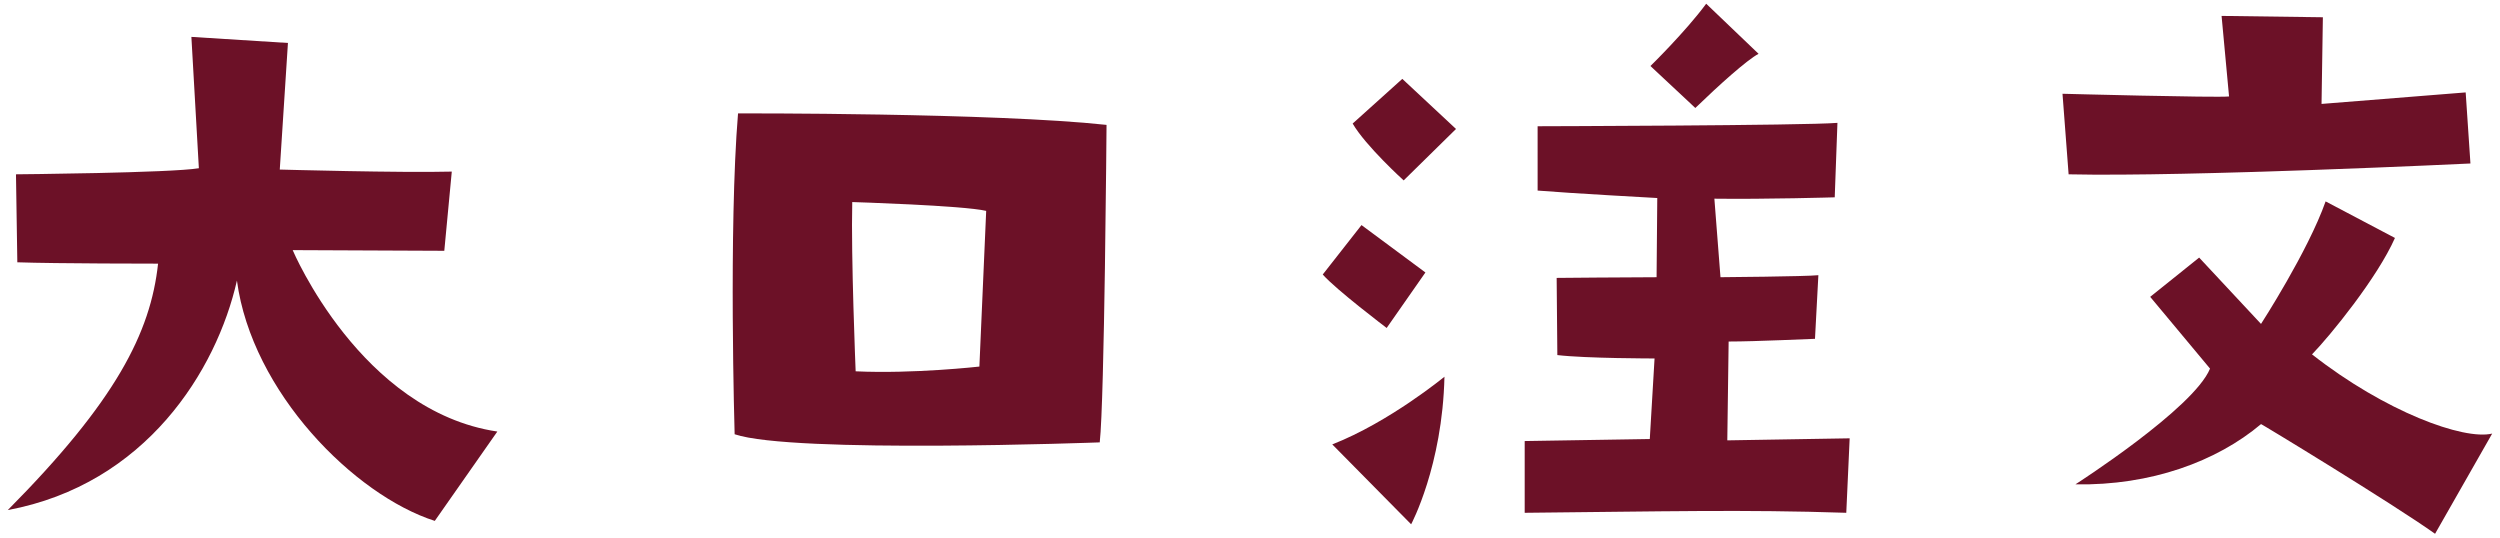
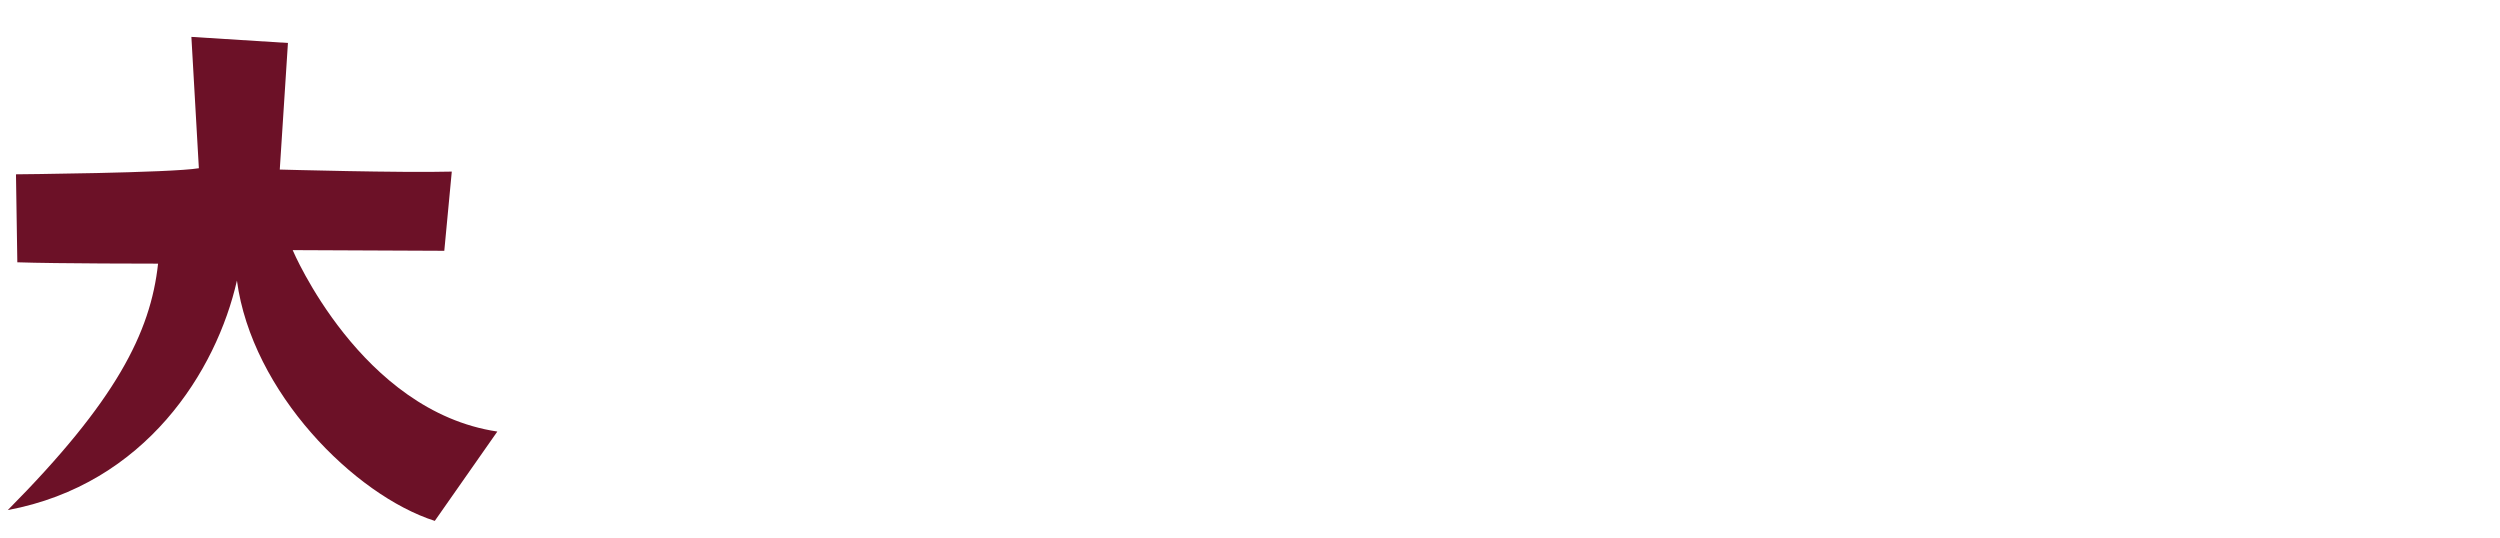
<svg xmlns="http://www.w3.org/2000/svg" version="1.1" id="レイヤー_1" x="0px" y="0px" width="200px" height="43px" viewBox="0 0 200 43" enable-background="new 0 0 200 43" xml:space="preserve">
  <g>
    <path fill="#6C1127" d="M1.278,13.945c0,0,12.401-0.108,14.631-0.487L15.311,2.951l7.724,0.487l-0.653,10.127   c0,0,9.736,0.271,13.761,0.163l-0.599,6.336l-12.129-0.054c0,0,5.439,12.889,16.372,14.514l-5.004,7.148   c-6.418-2.058-14.631-10.29-15.828-19.226c-1.631,7.203-7.288,16.301-18.33,18.359c8.648-8.719,11.422-14.189,12.021-19.713   c0,0-8.159,0-11.259-0.108L1.278,13.945z" />
-     <path fill="#6C1127" d="M88.523,9.991c0,0-0.163,22.042-0.544,25.399c0,0-24.584,0.921-29.208-0.65c0,0-0.489-16.463,0.272-25.669   C59.043,9.071,79.548,9.017,88.523,9.991z M68.452,29.705c4.624,0.216,9.899-0.38,9.899-0.38l0.544-12.455   c-1.849-0.434-10.715-0.705-10.715-0.705C68.072,20.497,68.452,29.705,68.452,29.705z" />
-     <path fill="#6C1127" d="M105.82,21.96l3.1-3.953l5.113,3.791l-3.1,4.44C110.934,26.238,106.854,23.151,105.82,21.96z    M112.891,41.943l-6.309-6.391c4.568-1.786,8.975-5.416,8.975-5.416C115.393,37.286,112.891,41.943,112.891,41.943z M112.184,6.31   l4.297,4.007l-4.188,4.116c0,0-3.047-2.762-4.08-4.549L112.184,6.31z M137.15,15.895l0.488,6.282c0,0,6.854-0.054,7.832-0.162   l-0.271,5.091c-0.326,0-4.678,0.216-6.908,0.216l-0.107,7.907l9.789-0.163l-0.271,5.958c-8.213-0.271-14.576-0.108-25.727,0v-5.74   l10.008-0.162l0.381-6.445c0,0-5.494,0-7.777-0.271l-0.055-6.173c0,0,5.873-0.055,7.994-0.055l0.055-6.336   c0,0-6.961-0.38-9.572-0.596V10.1c0,0,21.375-0.054,23.986-0.271l-0.217,5.957C146.777,15.786,141.229,15.949,137.15,15.895z    M136.496,0.298l4.189,4.007c-0.926,0.488-3.156,2.492-5.059,4.333l-3.59-3.357C132.037,5.28,134.811,2.572,136.496,0.298z" />
-     <path fill="#6C1127" d="M178.324,7.717l-0.598-6.444l8.104,0.108l-0.107,6.933l11.531-0.921l0.381,5.686   c0,0-22.574,1.084-32.146,0.867L165,7.501C165,7.501,177.291,7.825,178.324,7.717z M199.375,34.687l-4.57,8.016   c-3.426-2.437-14.033-8.882-13.924-8.773c-3.535,2.979-8.811,4.928-14.848,4.819c0,0,9.463-6.065,10.77-9.26l-4.787-5.741   l3.916-3.141l4.949,5.307c0,0,3.754-5.794,5.168-9.802l5.547,2.924c-1.414,3.196-5.166,7.799-6.635,9.315   C190.834,32.953,197.09,35.229,199.375,34.687z" />
  </g>
</svg>